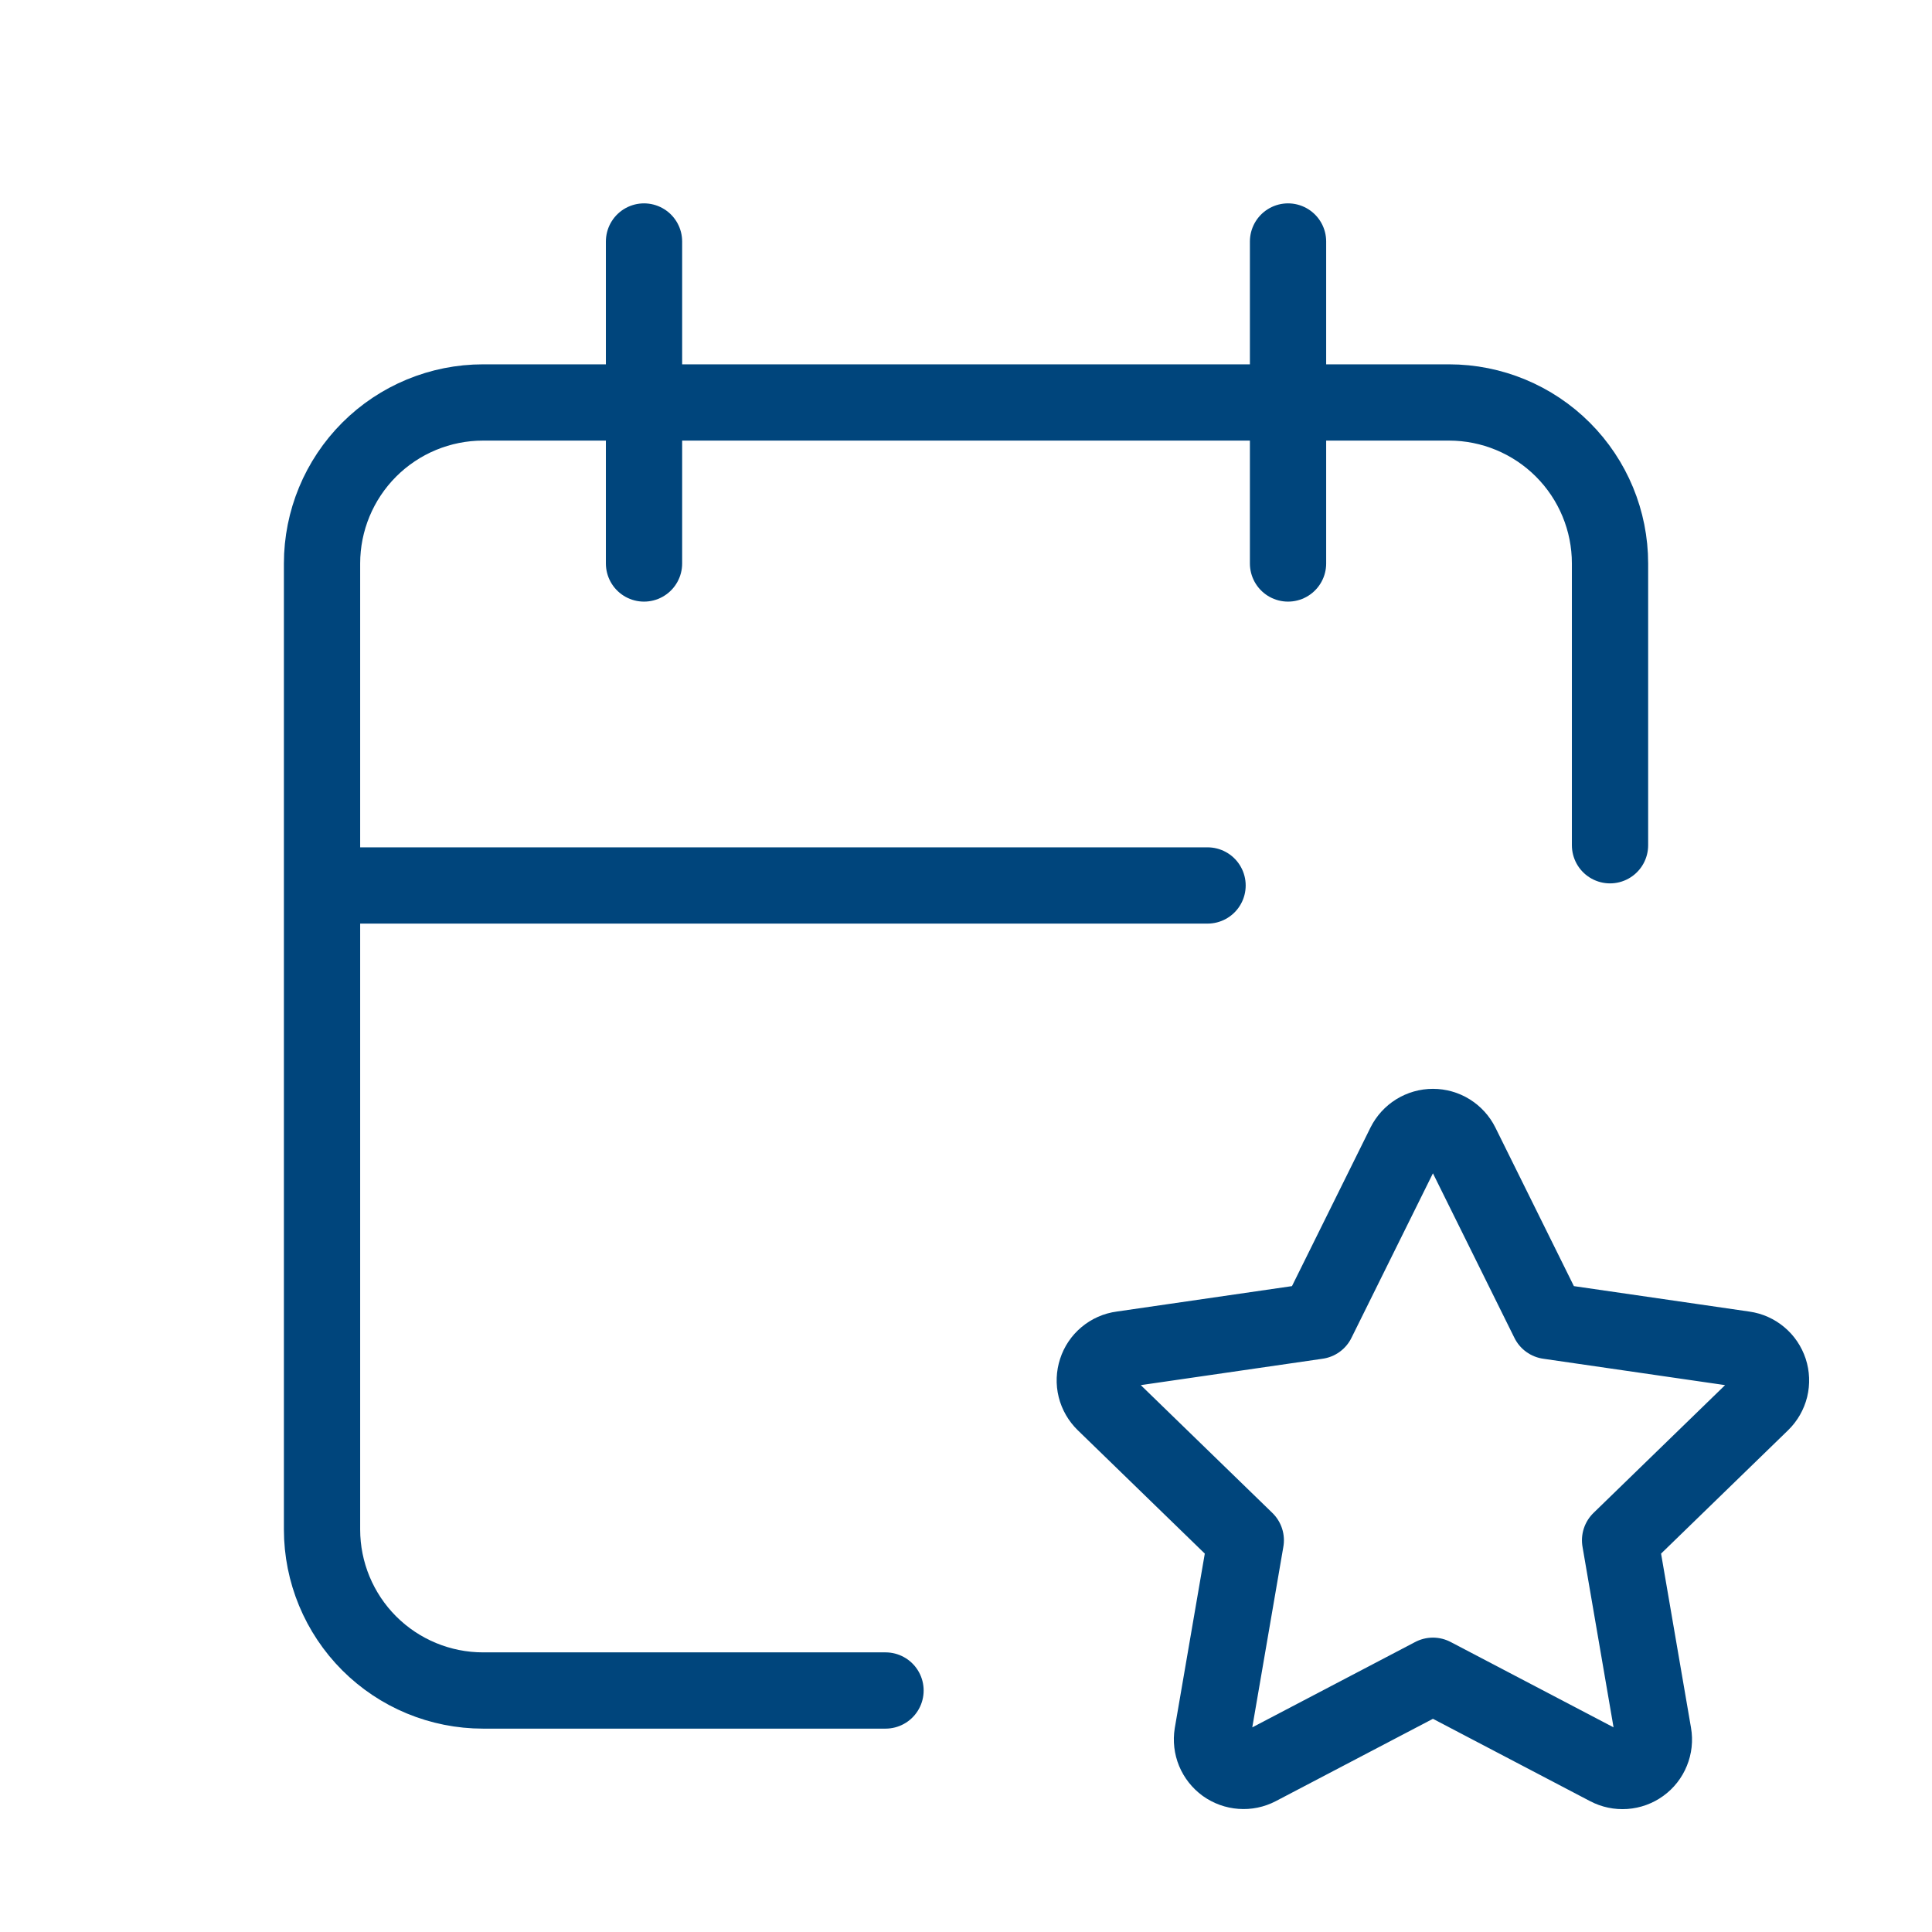
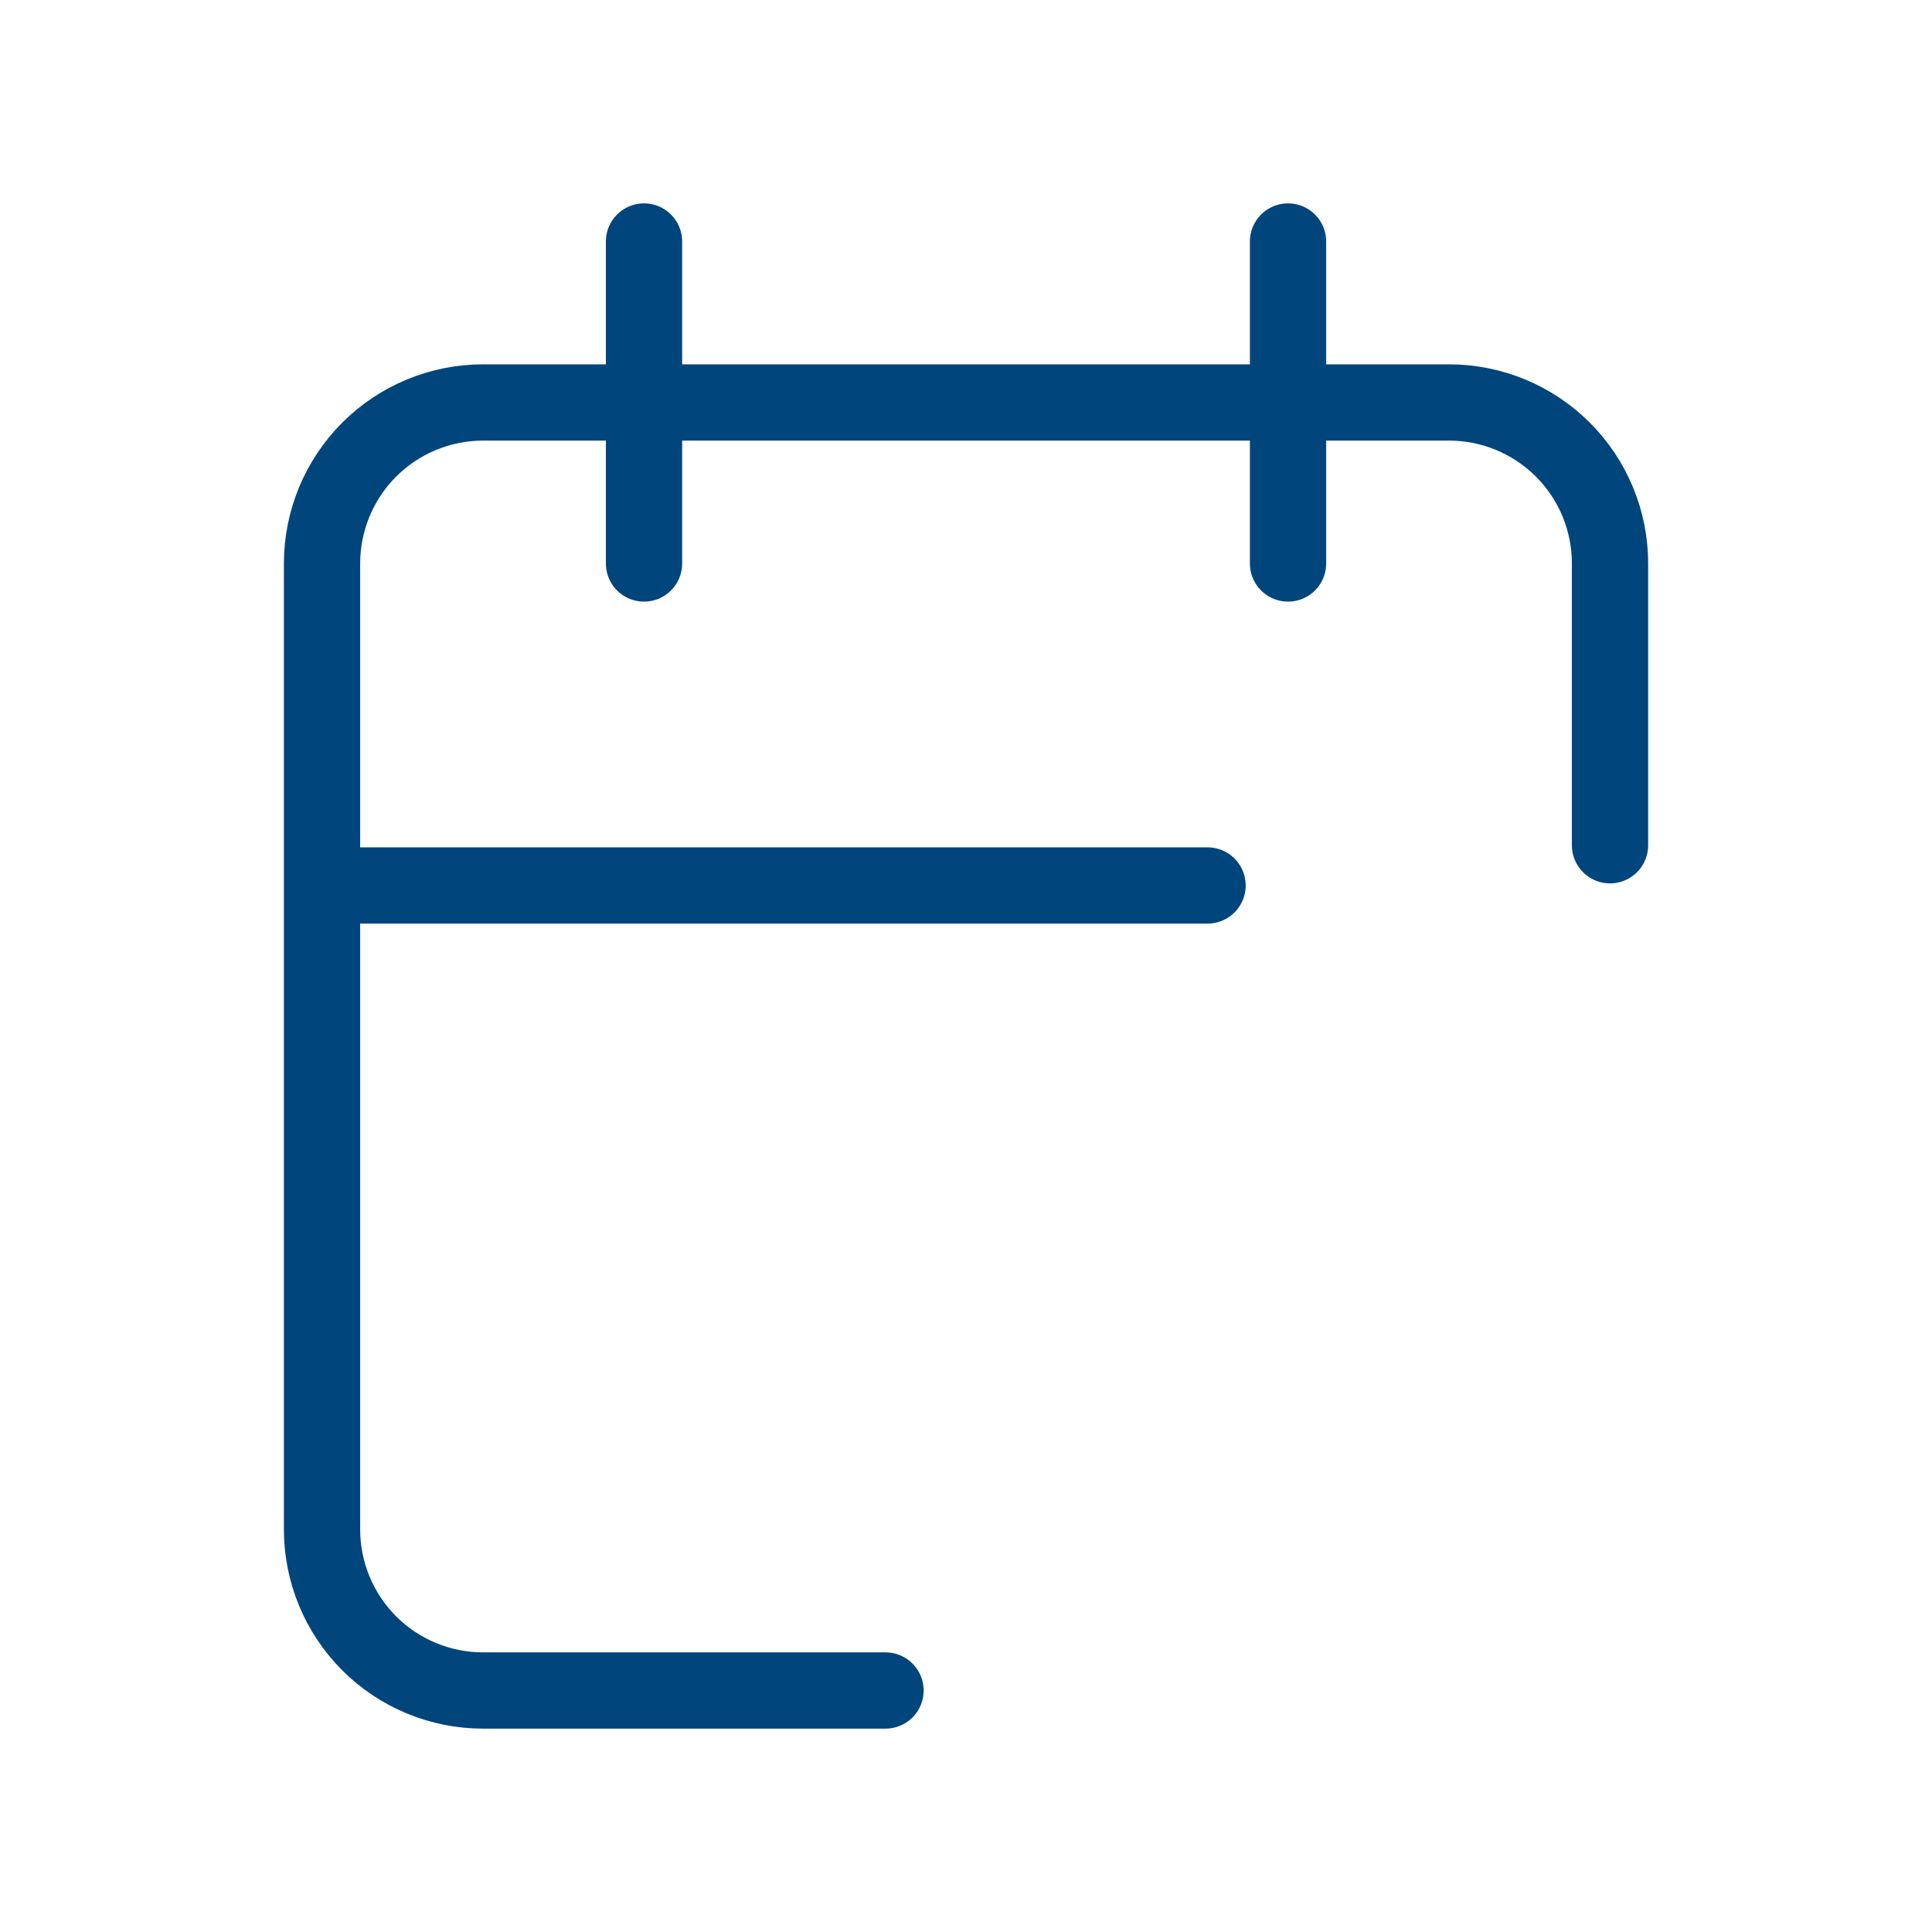
<svg xmlns="http://www.w3.org/2000/svg" width="38" height="38" viewBox="0 0 38 38" fill="none">
  <path d="M17.417 33.25H9.501C8.661 33.25 7.855 32.916 7.261 32.322C6.668 31.728 6.334 30.923 6.334 30.083V11.083C6.334 10.243 6.668 9.438 7.261 8.844C7.855 8.25 8.661 7.916 9.501 7.916H28.501C29.34 7.916 30.146 8.25 30.74 8.844C31.334 9.438 31.667 10.243 31.667 11.083V16.625M25.334 4.75V11.083M12.667 4.75V11.083M6.334 17.416H23.751" stroke="#00457C" stroke-width="1.5" stroke-linecap="round" stroke-linejoin="round" />
-   <path d="M28.184 32.96L24.745 34.762C24.643 34.815 24.528 34.839 24.414 34.83C24.299 34.822 24.189 34.782 24.095 34.715C24.002 34.647 23.929 34.555 23.885 34.449C23.841 34.343 23.828 34.226 23.846 34.113L24.503 30.295L21.721 27.593C21.638 27.512 21.579 27.41 21.551 27.298C21.523 27.186 21.528 27.069 21.564 26.959C21.599 26.849 21.665 26.751 21.754 26.677C21.843 26.603 21.95 26.555 22.065 26.54L25.909 25.982L27.628 22.51C27.68 22.407 27.759 22.32 27.857 22.259C27.956 22.198 28.069 22.166 28.184 22.166C28.3 22.166 28.413 22.198 28.511 22.259C28.609 22.32 28.689 22.407 28.74 22.51L30.459 25.982L34.304 26.54C34.418 26.556 34.525 26.604 34.613 26.678C34.702 26.752 34.767 26.85 34.803 26.959C34.839 27.069 34.843 27.186 34.816 27.298C34.788 27.41 34.73 27.512 34.647 27.593L31.865 30.295L32.521 34.111C32.541 34.225 32.528 34.342 32.484 34.449C32.441 34.556 32.368 34.649 32.275 34.716C32.181 34.784 32.071 34.824 31.956 34.832C31.84 34.84 31.725 34.816 31.623 34.762L28.184 32.96Z" stroke="#00457C" stroke-width="1.5" stroke-linecap="round" stroke-linejoin="round" />
</svg>